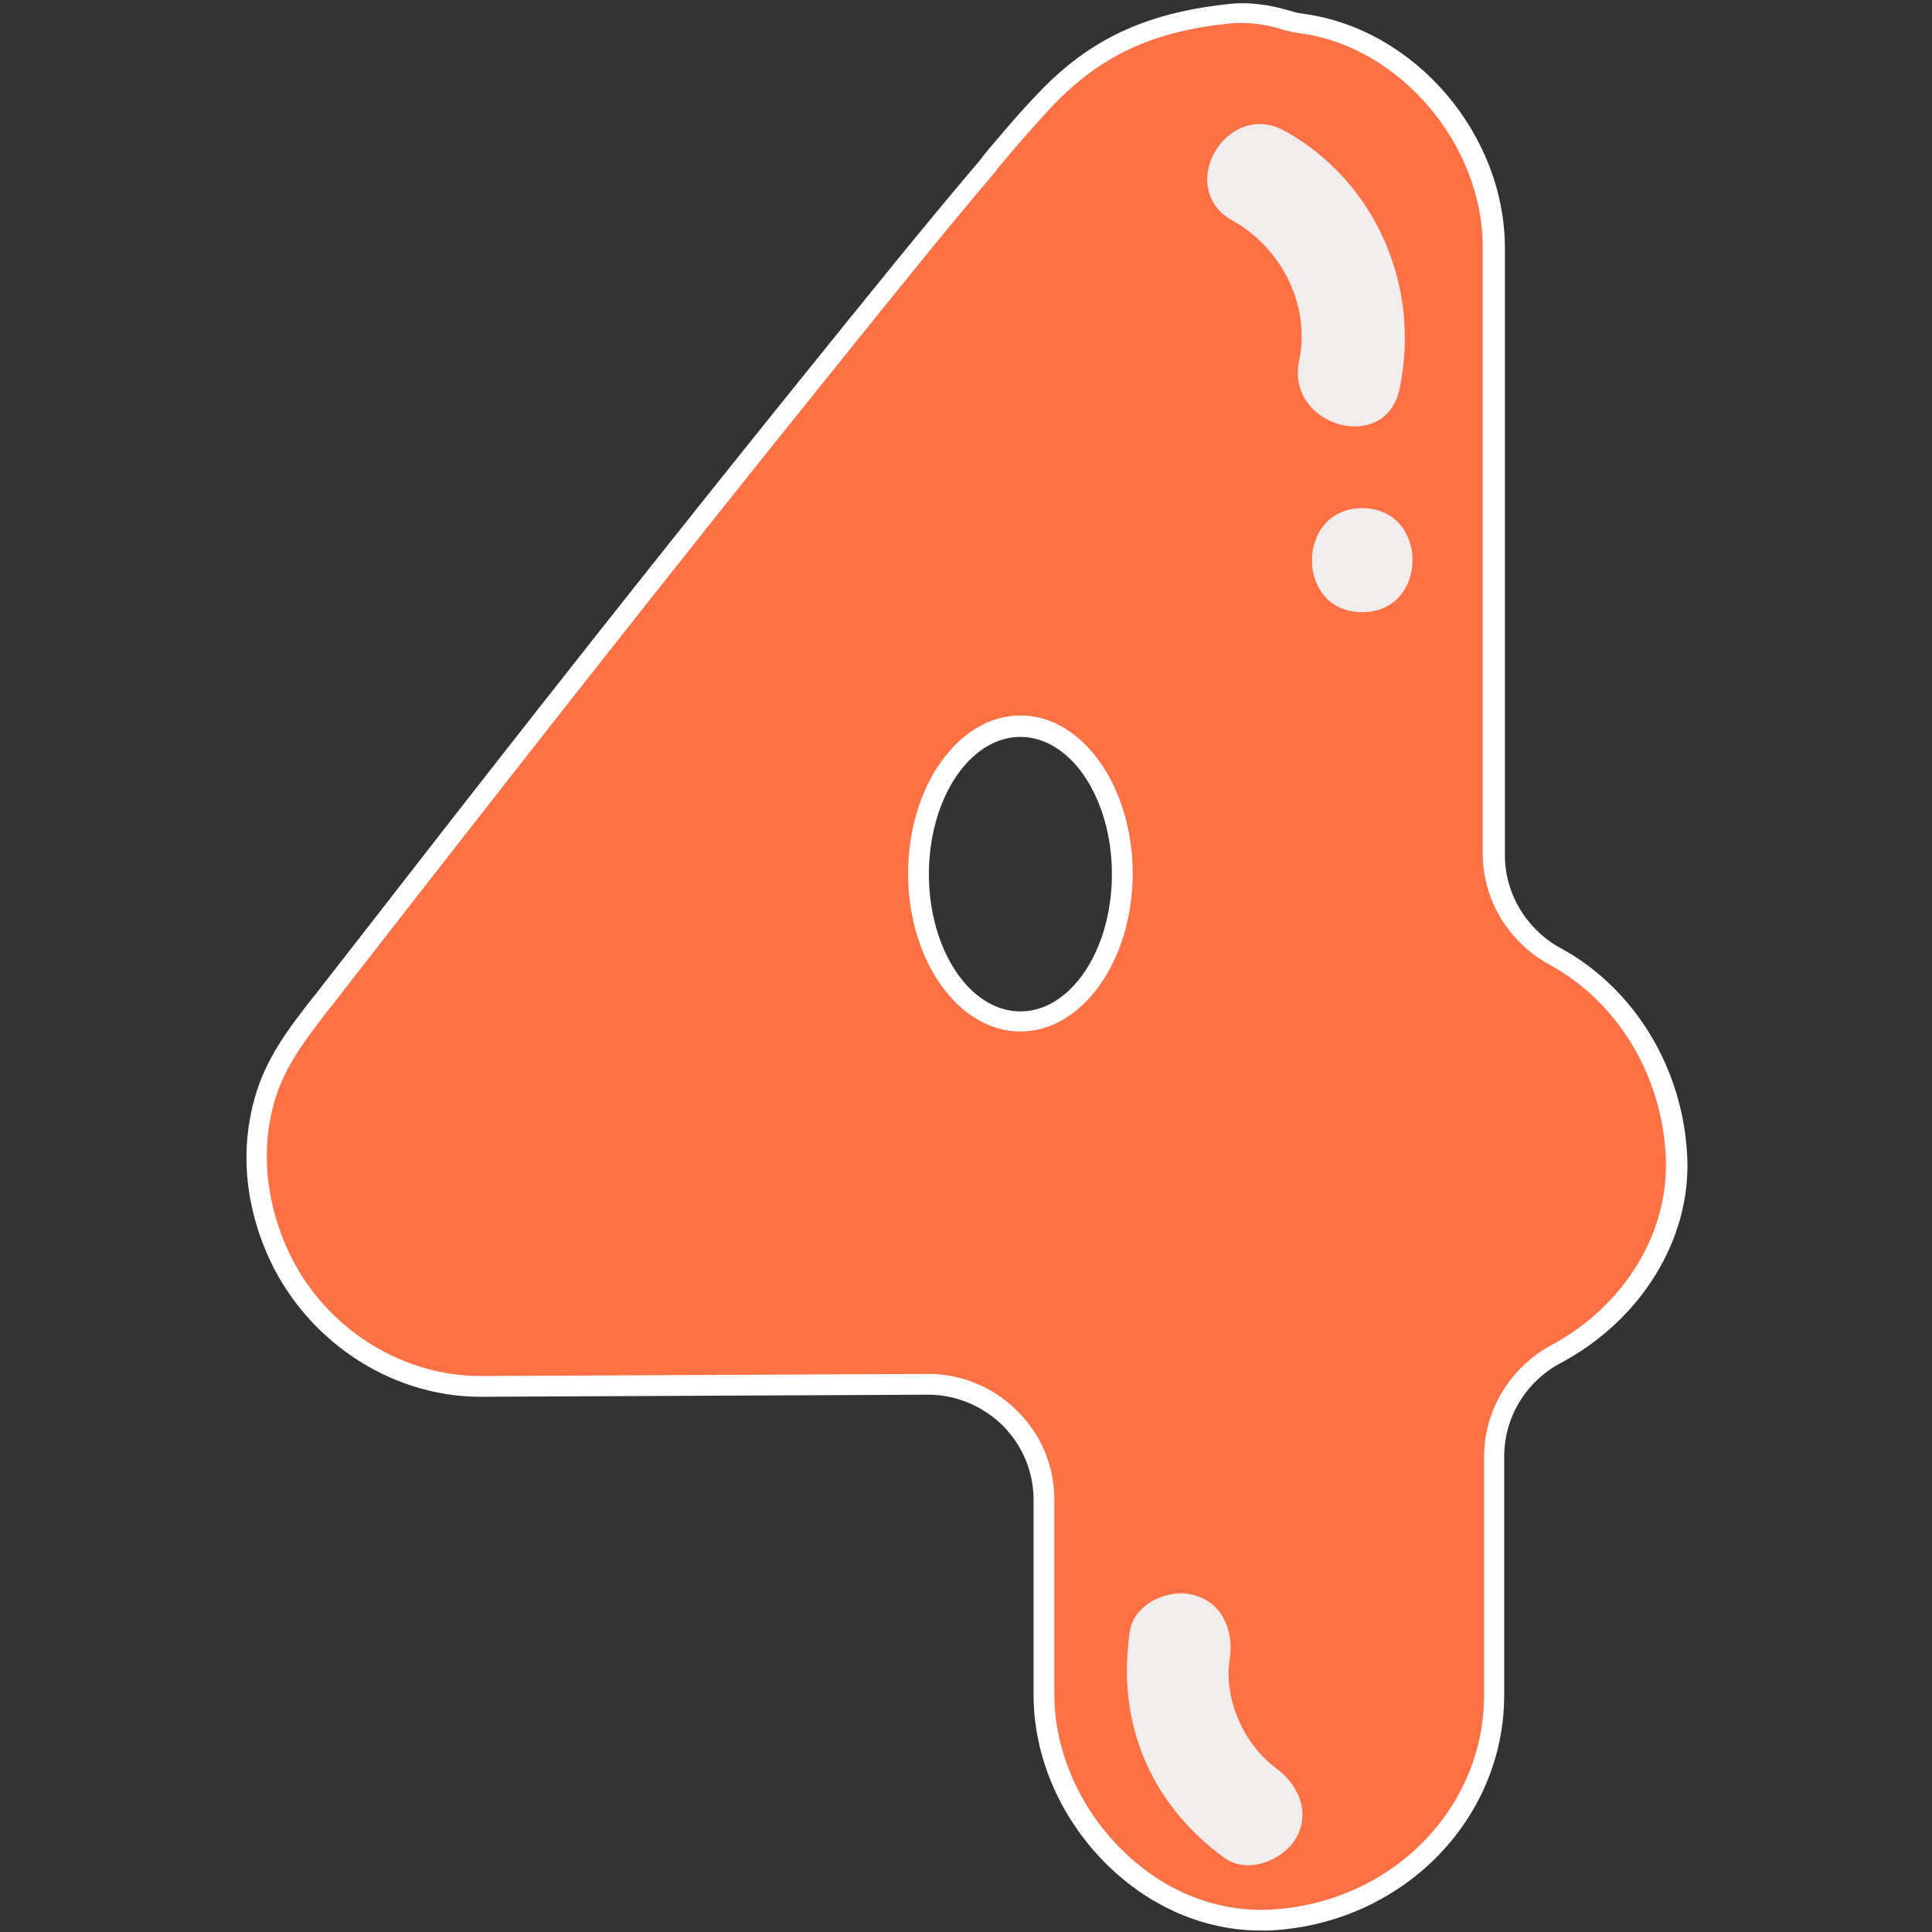
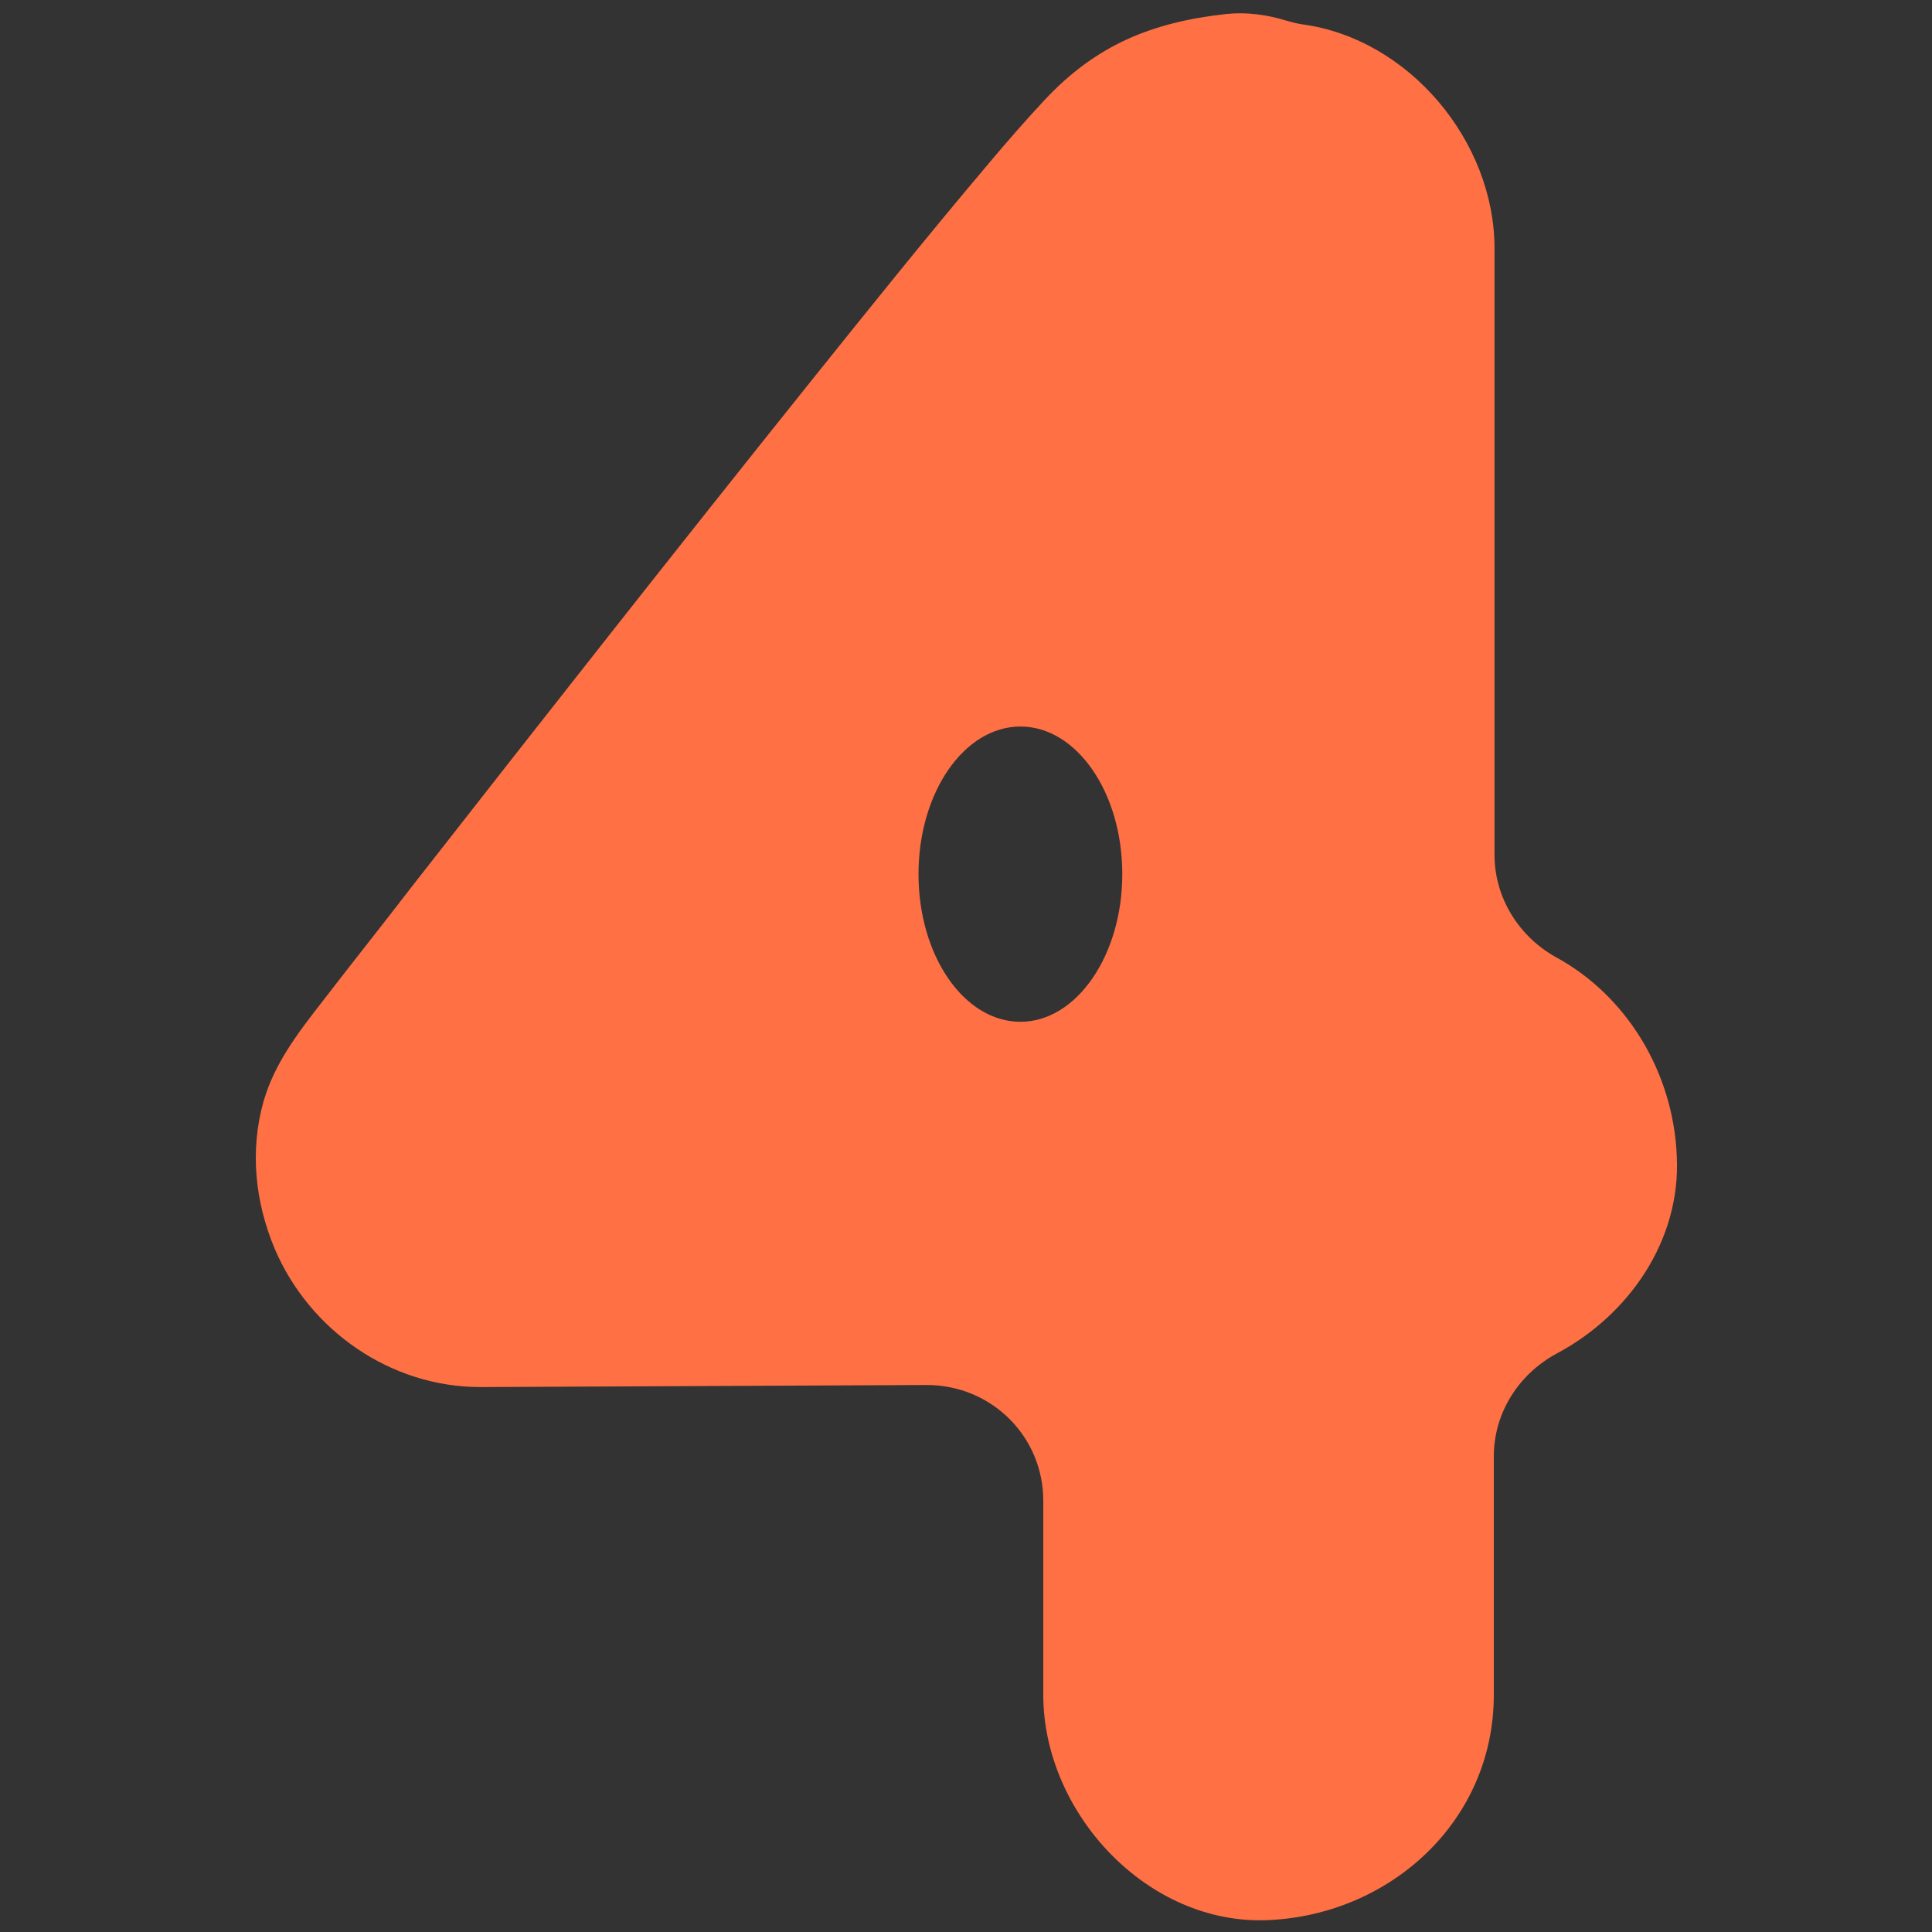
<svg xmlns="http://www.w3.org/2000/svg" width="800" zoomAndPan="magnify" viewBox="0 0 600 600" height="800" preserveAspectRatio="xMidYMid meet" version="1.2">
  <rect x="0" y="0" width="600" height="600" fill="#333333" stroke="none" />
  <g id="09dab8d90b">
    <path style=" stroke:none;fill-rule:nonzero;fill:#ff7044;fill-opacity:1;" d="M 520.746 359.09 C 519.668 332.828 505.031 309.148 483.289 297.309 C 471.668 290.852 464.133 278.797 464.133 265.449 L 464.133 77.098 C 464.133 43.949 437.656 12.09 404.504 7.57 C 403 7.355 401.277 6.922 399.77 6.492 C 393.527 4.555 387.285 3.695 380.828 4.34 C 357.578 6.922 340.359 14.027 324.43 31.031 C 318.402 37.492 312.59 44.164 306.992 50.836 C 288.051 73.223 269.754 96.043 251.457 118.859 C 209.91 170.738 168.797 223.043 127.895 275.352 C 118.641 287.406 109.168 299.246 99.914 311.301 C 92.379 320.988 85.273 330.242 81.832 342.082 C 77.527 357.367 79.246 373.297 85.273 387.719 C 96.039 413.117 121.223 430.77 149.207 430.77 C 195.488 430.555 241.555 430.34 287.836 430.125 C 307.855 430.125 324 446.055 324 466.074 L 324 526.348 C 324 562.941 356.289 598.027 393.957 596.305 C 431.844 594.582 463.918 565.523 463.918 526.348 L 463.918 452.297 C 463.918 438.949 471.453 426.895 483.289 420.438 C 505.676 408.598 522.039 385.352 520.746 359.09 Z M 316.895 317.328 C 299.457 317.328 285.25 296.879 285.25 271.477 C 285.25 246.078 299.457 225.629 316.895 225.629 C 334.332 225.629 348.539 246.078 348.539 271.477 C 348.539 296.664 334.332 317.328 316.895 317.328 Z M 316.895 317.328 " />
-     <path style=" stroke:none;fill-rule:nonzero;fill:#ffffff;fill-opacity:1;" d="M 316.895 222.184 C 297.738 222.184 282.023 244.141 282.023 271.262 C 282.023 298.387 297.738 320.344 316.895 320.344 C 336.055 320.344 351.766 298.387 351.766 271.262 C 351.766 244.141 336.055 222.184 316.895 222.184 Z M 316.895 314.098 C 301.18 314.098 288.48 294.941 288.48 271.477 C 288.48 248.016 301.18 228.855 316.895 228.855 C 332.609 228.855 345.309 248.016 345.309 271.477 C 345.309 294.941 332.609 314.098 316.895 314.098 Z M 523.977 359.09 C 522.684 331.75 507.613 306.996 484.797 294.512 C 474.035 288.699 467.363 277.504 467.363 265.668 L 467.363 77.098 C 467.363 41.582 439.379 9.078 405.152 4.34 C 403.645 4.125 402.352 3.91 401.062 3.48 C 393.957 1.328 387.285 0.465 380.828 1.328 C 355.641 4.125 338.207 12.305 322.492 28.879 C 316.465 35.121 310.652 42.012 305.27 48.469 L 305.055 48.898 C 286.758 70.426 269.105 92.383 249.305 116.922 C 204.527 172.457 161.477 227.133 125.527 273.414 L 117.996 283.102 C 111.105 291.93 104.434 300.539 97.543 309.363 L 97.328 309.578 C 89.582 319.48 82.477 328.738 79.031 341.223 C 74.727 356.723 76.02 373.082 82.691 388.793 C 94.102 415.703 120.793 433.785 149.207 433.785 L 149.422 433.785 L 288.051 433.137 L 288.266 433.137 C 296.875 433.137 305.055 436.582 311.297 442.609 C 317.539 448.852 320.984 457.031 320.984 465.859 L 320.984 526.348 C 320.984 545.934 329.594 565.523 344.664 579.945 C 358.008 592.645 374.586 599.535 391.375 599.535 C 392.234 599.535 393.312 599.535 394.172 599.535 C 435.074 597.598 467.145 565.523 467.145 526.348 L 467.145 452.297 C 467.145 440.242 473.82 429.047 484.797 423.238 C 509.766 409.891 525.266 384.703 523.977 359.09 Z M 482 417.641 C 469.082 424.527 460.902 437.875 460.902 452.297 L 460.902 526.348 C 460.902 562.078 431.629 591.355 393.957 593.078 C 377.812 593.723 361.883 587.48 349.184 575.211 C 335.621 562.293 327.441 543.996 327.441 526.348 L 327.441 465.859 C 327.441 455.309 323.352 445.406 315.816 438.09 C 308.5 430.77 298.598 426.68 288.266 426.68 L 288.051 426.68 L 149.422 427.328 L 149.207 427.328 C 123.375 427.328 98.836 410.965 88.504 386.211 C 82.477 371.789 81.184 356.723 85.059 342.73 C 88.074 331.535 94.961 322.711 102.281 313.238 L 102.496 313.023 C 109.383 304.199 116.059 295.586 122.945 286.762 L 130.48 277.074 C 166.645 230.793 209.48 176.117 254.039 120.797 C 273.629 96.473 291.277 74.301 309.574 52.773 L 309.793 52.344 C 315.172 45.887 320.984 39.211 326.797 32.969 C 341.648 17.473 357.363 9.938 381.258 7.355 C 386.641 6.707 392.668 7.355 398.695 9.293 C 400.414 9.723 402.137 10.152 403.859 10.367 C 434.641 14.457 460.473 44.809 460.473 76.668 L 460.473 265.02 C 460.473 279.441 468.438 292.574 481.352 299.676 C 502.234 311.086 516.012 333.688 517.301 358.875 C 518.594 382.551 504.602 405.371 482 417.641 Z M 482 417.641 " />
-     <path style=" stroke:none;fill-rule:nonzero;fill:#f2eded;fill-opacity:1;" d="M 399.125 40.719 C 427.539 56.648 441.316 89.367 434.641 120.797 C 430.336 141.246 399.34 132.422 403.43 112.188 C 407.09 94.75 398.047 77.098 382.766 68.488 C 364.684 58.371 381.043 30.602 399.125 40.719 Z M 423.02 157.82 C 402.352 157.82 402.137 190.109 423.02 190.109 C 443.898 190.109 443.898 157.82 423.02 157.82 Z M 396.324 549.164 C 386.207 541.629 379.965 527.637 381.902 515.152 C 383.195 506.543 379.75 497.715 370.711 495.348 C 363.176 493.195 352.199 497.93 350.906 506.543 C 346.602 534.742 357.148 560.141 380.18 576.934 C 387.285 582.098 398.047 578.008 402.352 571.121 C 407.09 563.156 403.43 554.328 396.324 549.164 Z M 396.324 549.164 " />
  </g>
</svg>